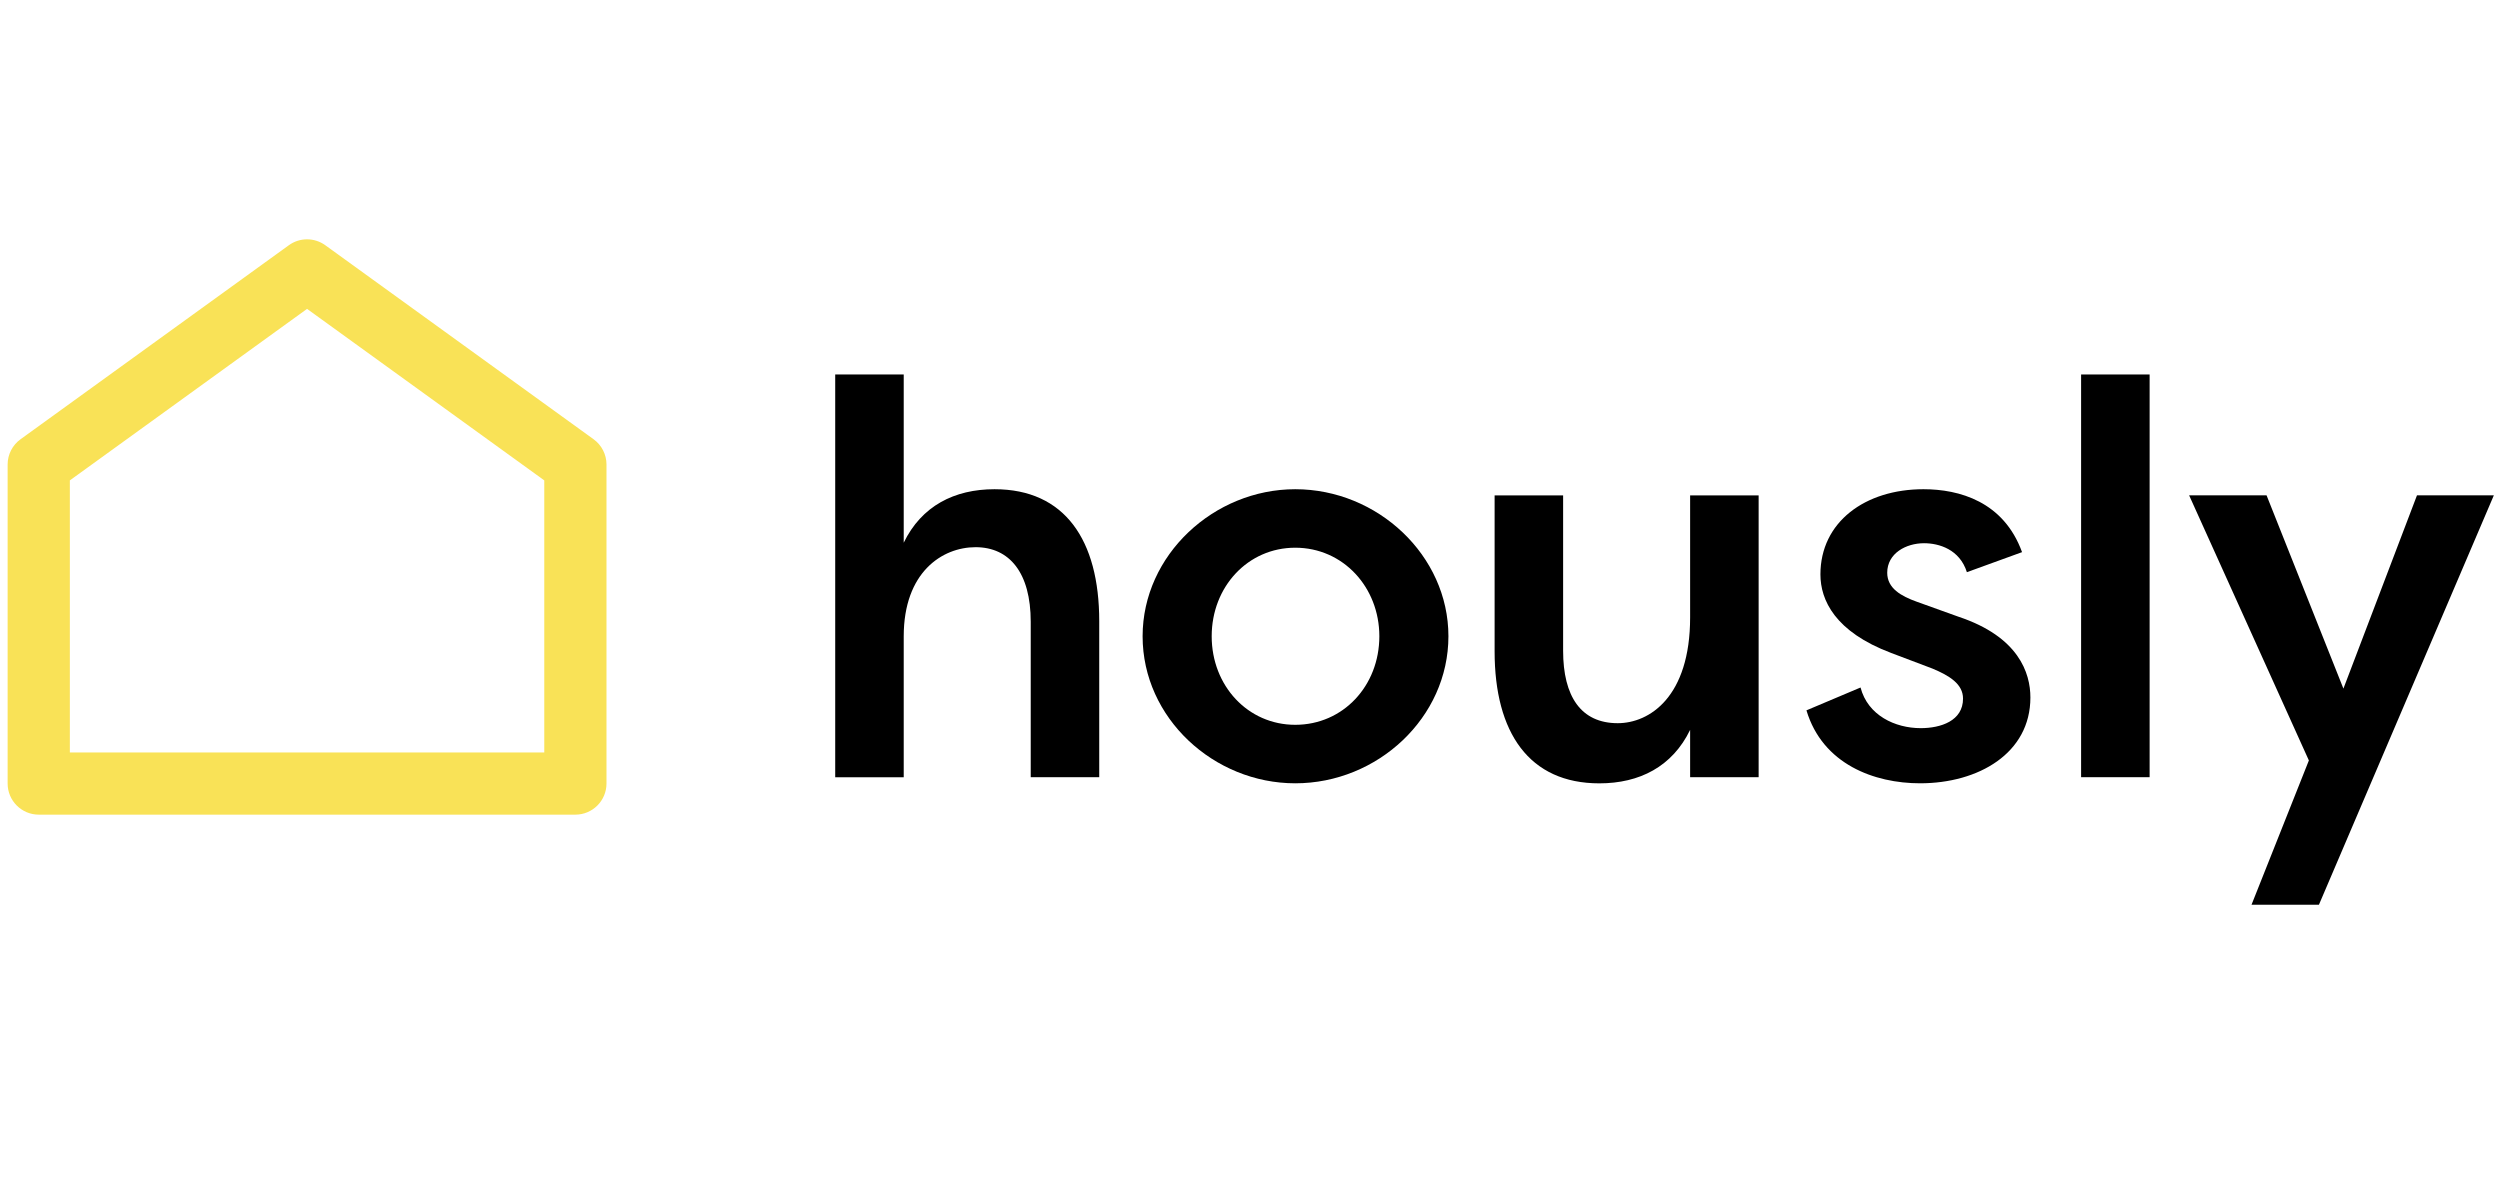
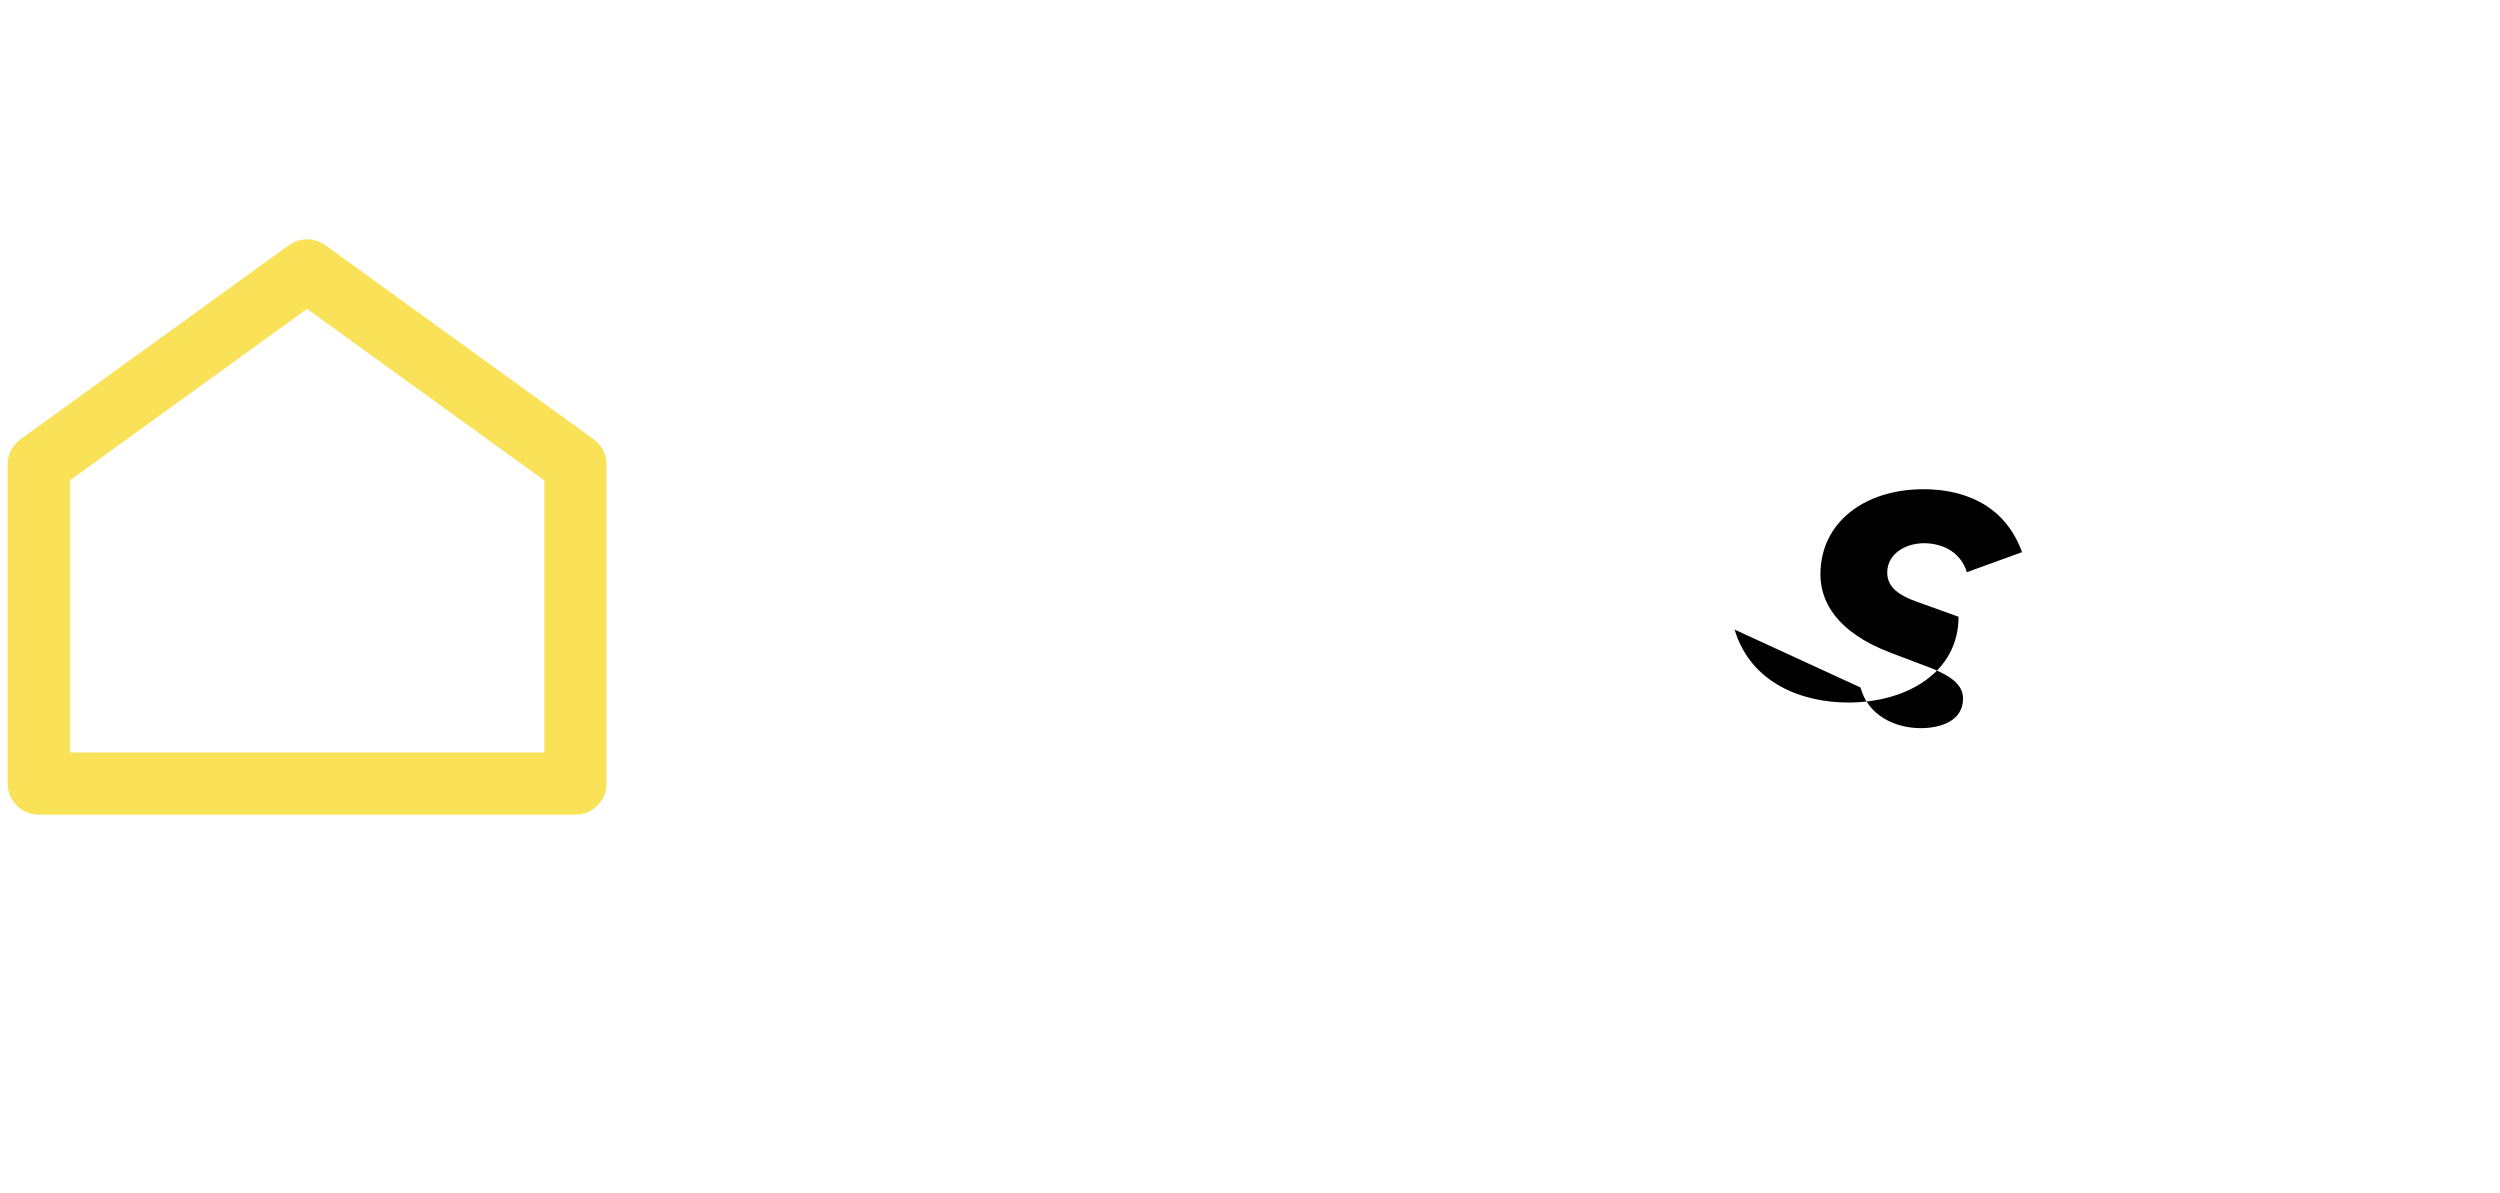
<svg xmlns="http://www.w3.org/2000/svg" version="1.1" id="Layer_1" x="0px" y="0px" width="524px" height="250px" viewBox="0 0 524 250" style="enable-background:new 0 0 524 250;" xml:space="preserve">
  <style type="text/css"> .st0{fill:#F9E257;} </style>
  <g>
    <path class="st0" d="M124.42,92.07L68.18,51.4c-2.29-1.65-5.36-1.65-7.64,0L4.3,92.07c-1.69,1.22-2.7,3.2-2.7,5.28v66.88 c0,3.6,2.93,6.52,6.52,6.52H120.6c3.6,0,6.52-2.93,6.52-6.52V97.35C127.12,95.27,126.11,93.29,124.42,92.07z M114.08,100.69v57.03 H14.64v-57.03l49.72-35.95L114.08,100.69z" />
    <g>
-       <path d="M175.06,78.49h14.36v35.26c3.74-7.71,10.62-11.21,19.03-11.21c14.71,0,21.95,10.62,21.95,27.67v32.69h-14.36v-32.57 c0-10.27-4.44-15.64-11.56-15.64c-7,0-15.06,5.25-15.06,18.68v29.54h-14.36V78.49z" />
-       <path d="M271.48,102.54c17.28,0,32.11,13.89,32.11,30.82c0,17.04-14.83,30.82-32.11,30.82c-17.04,0-31.99-13.66-31.99-30.82 C239.5,116.31,254.44,102.54,271.48,102.54z M271.48,151.92c10.04,0,17.63-8.17,17.63-18.56c0-10.27-7.59-18.56-17.63-18.56 c-9.92,0-17.51,8.17-17.51,18.56C253.97,143.75,261.56,151.92,271.48,151.92z" />
-       <path d="M368.61,162.9h-14.36v-9.92c-3.74,7.71-10.62,11.21-19.03,11.21c-14.71,0-21.95-10.62-21.95-27.67v-32.69h14.36v32.57 c0,9.57,3.74,15.18,11.44,15.18c6.65,0,15.18-5.49,15.18-22.18v-25.57h14.36V162.9z" />
-       <path d="M389.97,144.1c1.52,5.84,7.24,8.52,12.61,8.52c4.2,0,8.87-1.52,8.87-6.19c0-3.04-2.8-4.79-6.42-6.3l-8.64-3.27 c-11.79-4.44-14.83-11.09-14.83-16.46c0-10.97,9.34-17.86,21.6-17.86c7.47,0,16.81,2.57,20.66,13.19l-11.56,4.2 c-1.52-4.79-5.84-6.07-8.99-6.07c-3.74,0-7.71,2.1-7.71,6.19c0,3.27,2.92,4.9,6.19,6.07l8.76,3.15 c12.61,4.2,15.06,11.79,15.06,16.93c0,11.67-10.86,17.98-23.12,17.98c-9.57,0-20.43-3.97-23.82-15.29L389.97,144.1z" />
-       <path d="M436.2,162.9V78.49h14.36v84.41H436.2z" />
-       <path d="M506.6,103.82h16.11l-36.66,85.81h-14.13l12.02-30.24l-25.1-55.57h16.23l16.11,40.51L506.6,103.82z" />
+       <path d="M389.97,144.1c1.52,5.84,7.24,8.52,12.61,8.52c4.2,0,8.87-1.52,8.87-6.19c0-3.04-2.8-4.79-6.42-6.3l-8.64-3.27 c-11.79-4.44-14.83-11.09-14.83-16.46c0-10.97,9.34-17.86,21.6-17.86c7.47,0,16.81,2.57,20.66,13.19l-11.56,4.2 c-1.52-4.79-5.84-6.07-8.99-6.07c-3.74,0-7.71,2.1-7.71,6.19c0,3.27,2.92,4.9,6.19,6.07l8.76,3.15 c0,11.67-10.86,17.98-23.12,17.98c-9.57,0-20.43-3.97-23.82-15.29L389.97,144.1z" />
    </g>
  </g>
</svg>